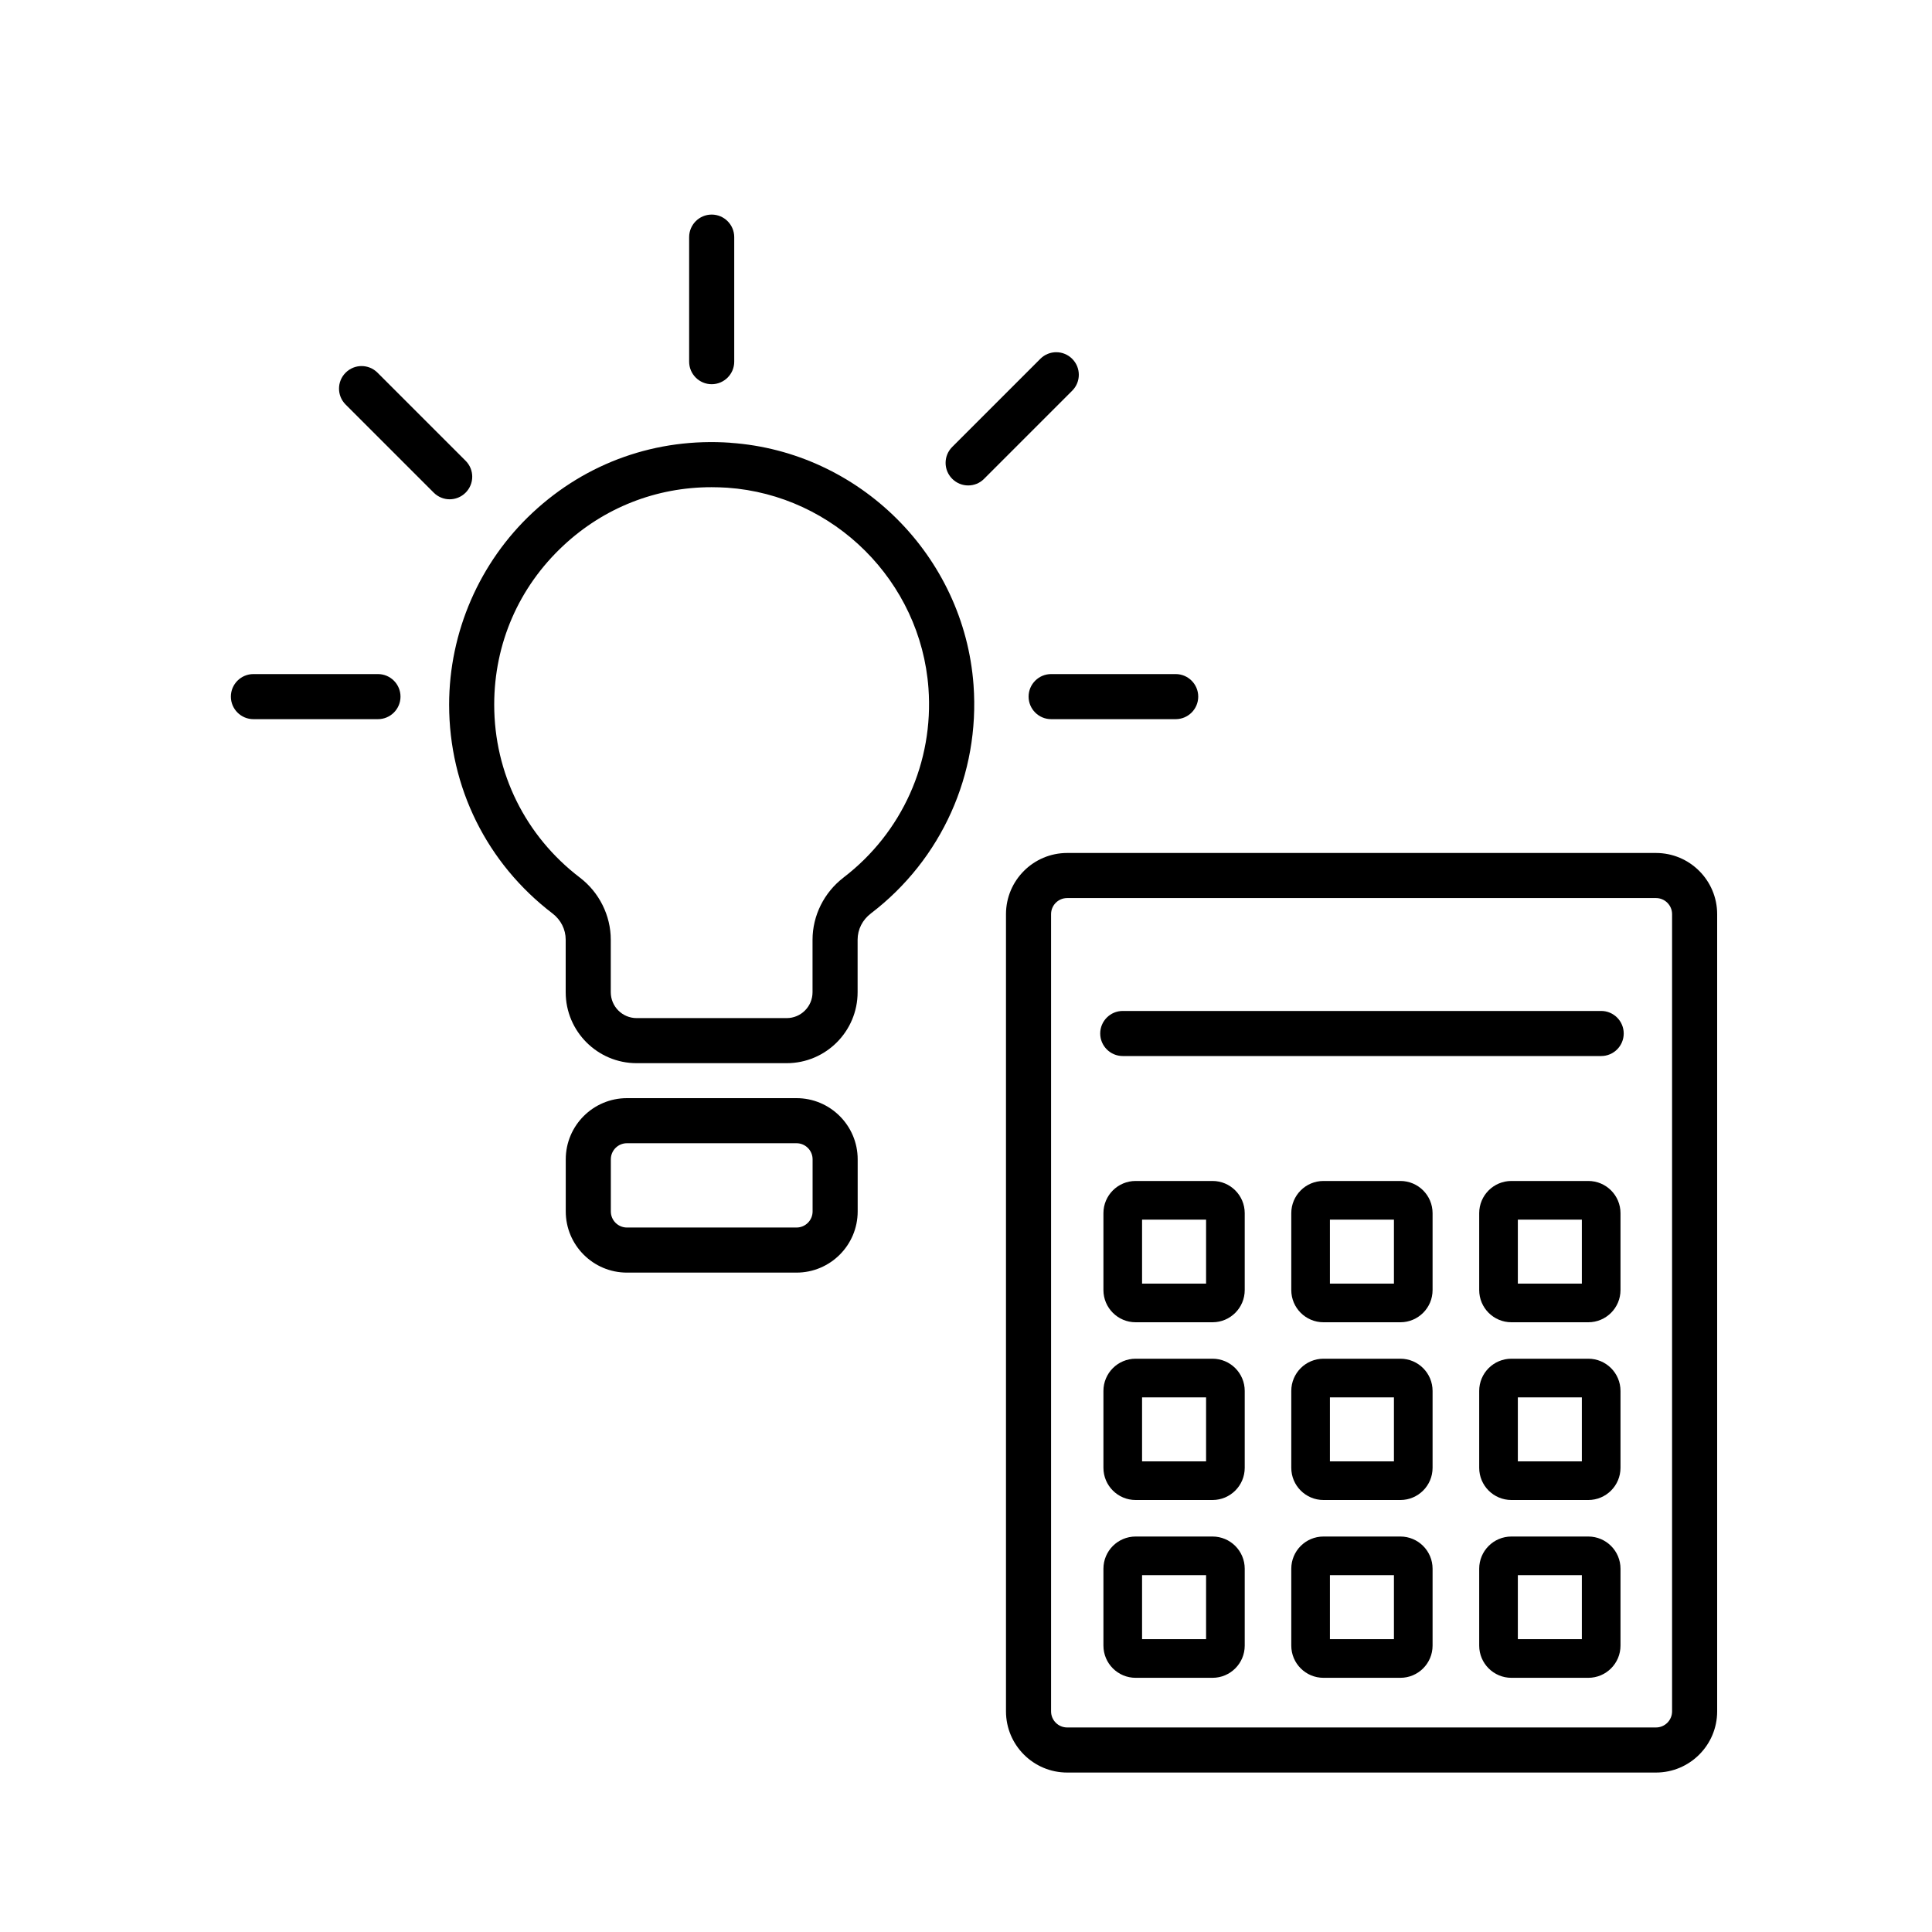
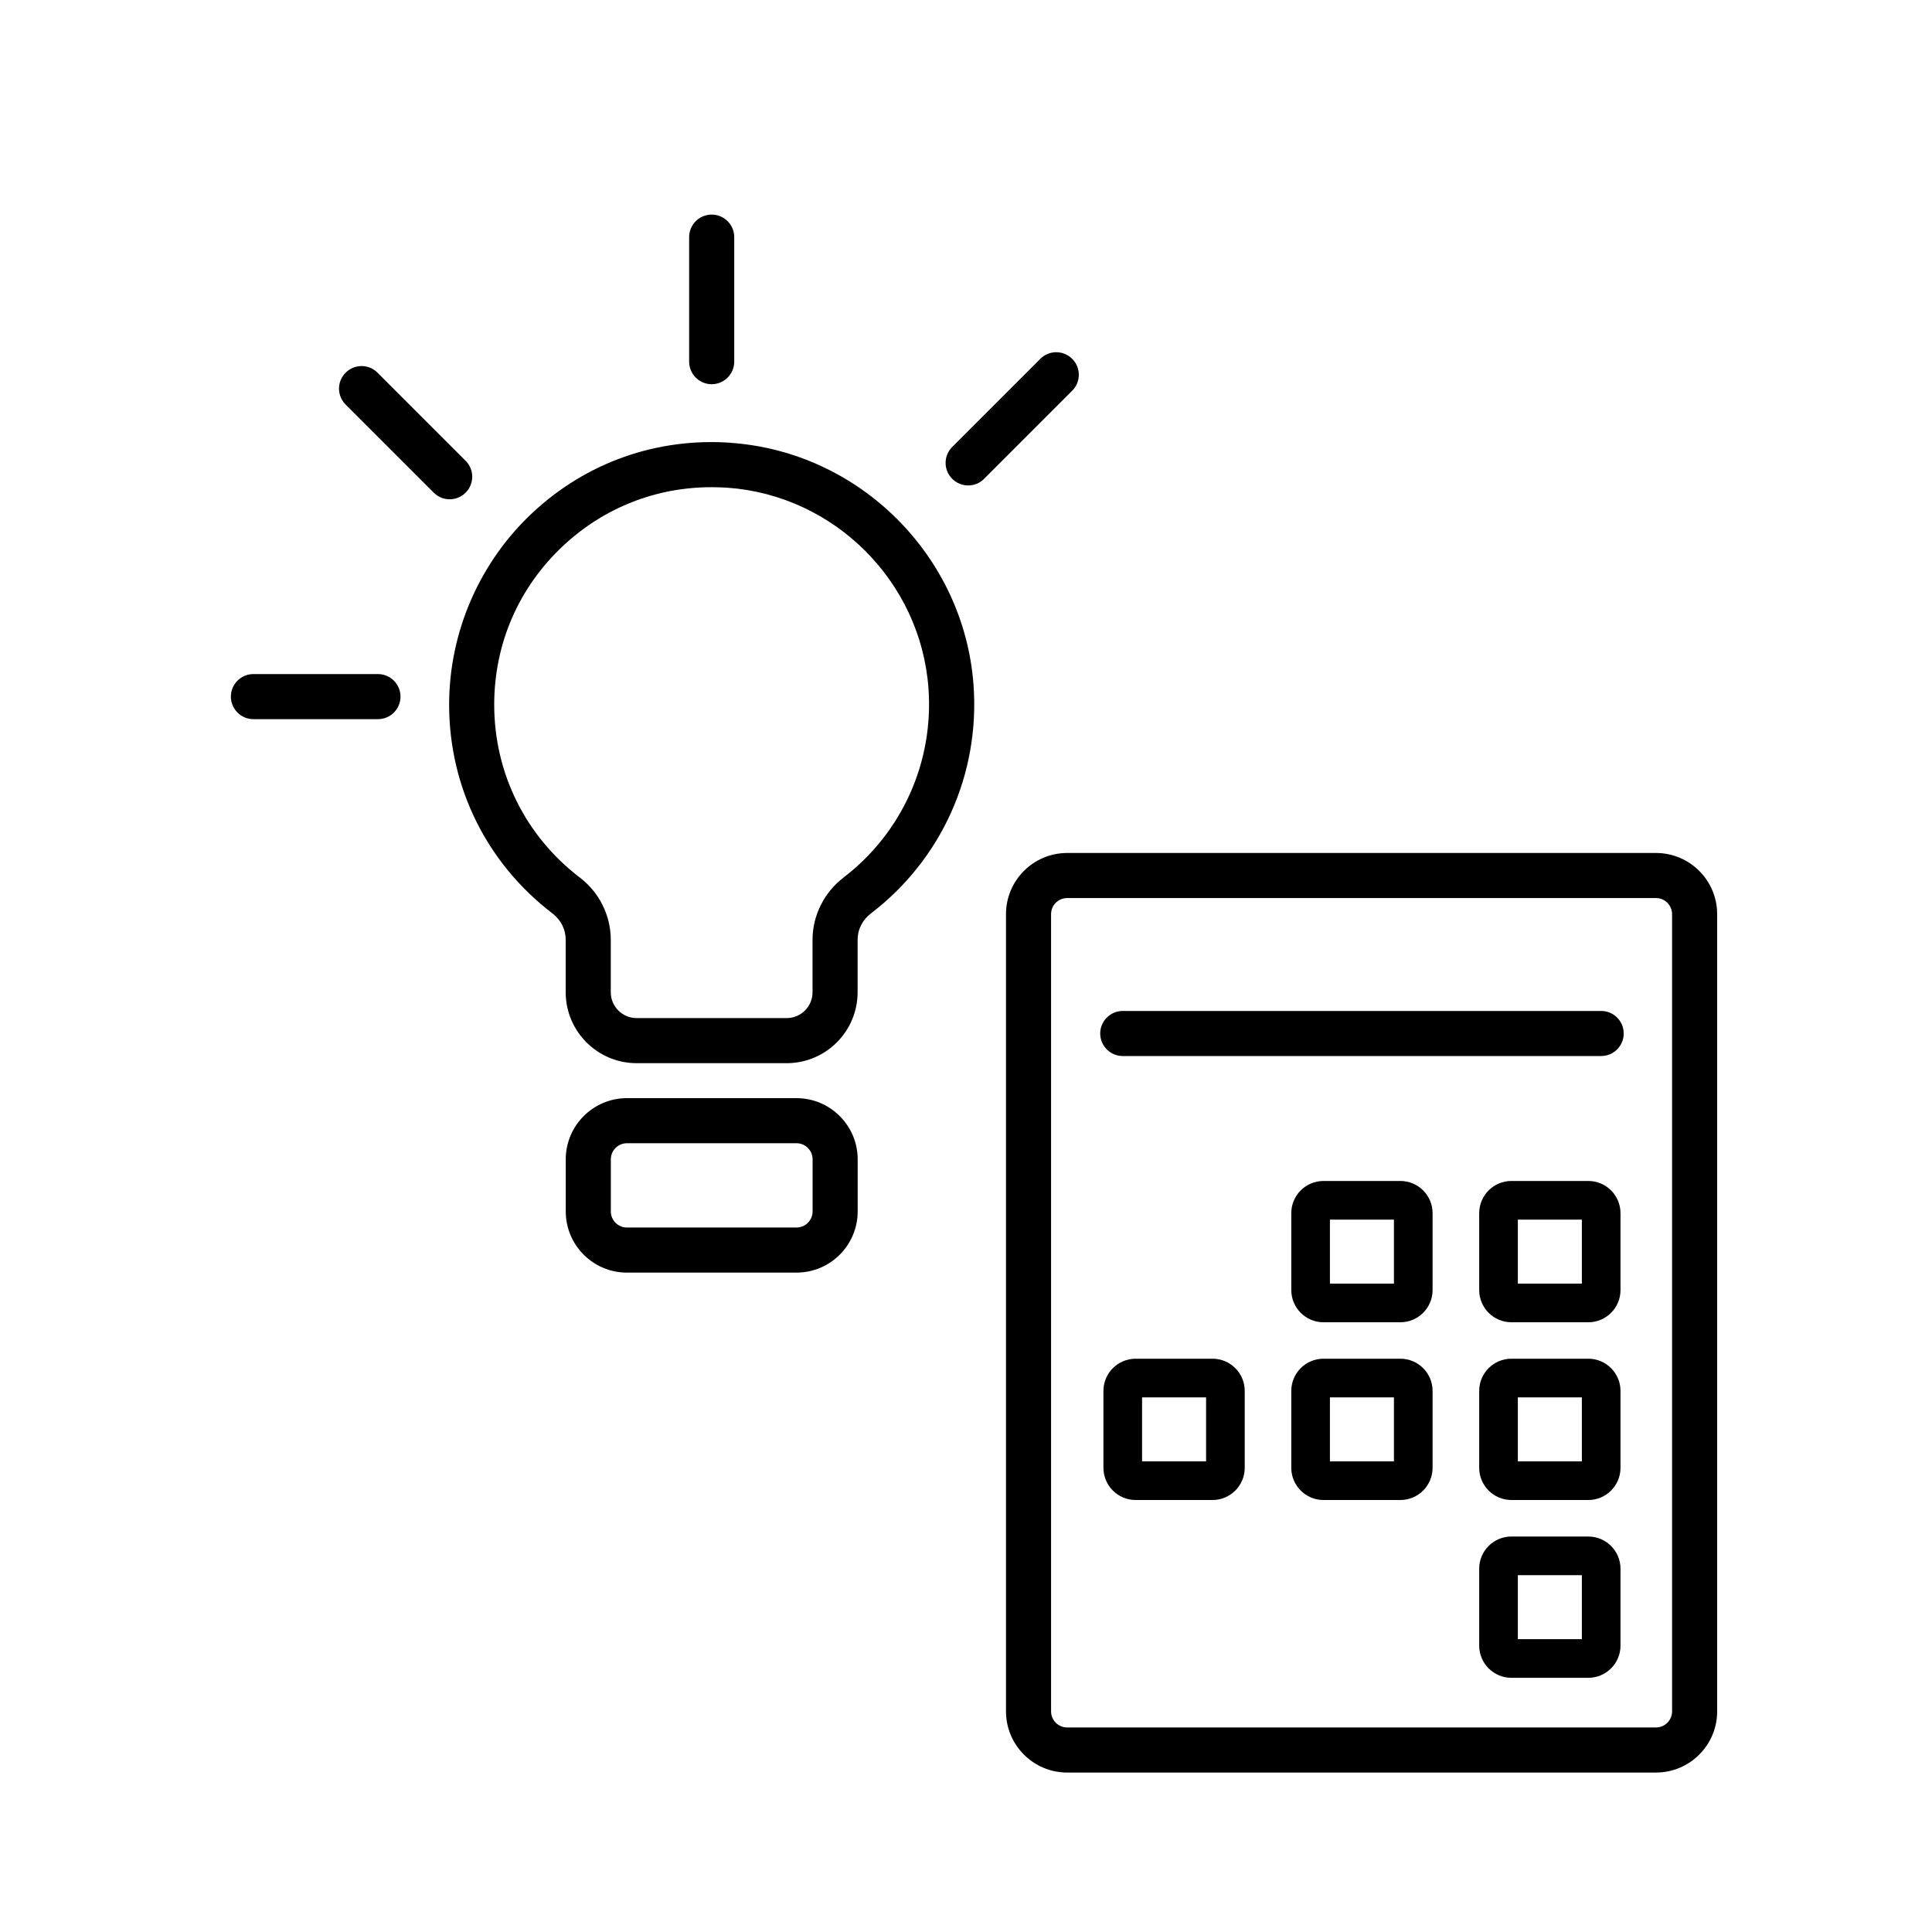
<svg xmlns="http://www.w3.org/2000/svg" id="Layer_1" viewBox="0 0 300 300">
  <path d="m113.43,68.75c-11.46-.8-22.36,3.05-30.72,10.85-8.24,7.68-12.97,18.55-12.97,29.82,0,12.82,5.85,24.63,16.05,32.42,1.3.99,2.05,2.48,2.05,4.07v8.16c0,6.08,4.94,11.02,11.02,11.02h23.29c6.08,0,11.02-4.94,11.02-11.02v-8.15c0-1.6.75-3.08,2.06-4.08,10.99-8.39,16.95-21.66,15.94-35.48-1.47-20.04-17.69-36.21-37.74-37.6Zm17.55,67.52c-3.01,2.3-4.81,5.9-4.81,9.65v8.15c0,2.22-1.8,4.02-4.02,4.02h-23.29c-2.22,0-4.02-1.8-4.02-4.02v-8.16c0-3.74-1.79-7.35-4.8-9.64-8.45-6.45-13.3-16.24-13.3-26.85,0-9.47,3.81-18.24,10.74-24.7,6.32-5.9,14.41-9.07,23-9.07.81,0,1.63.03,2.45.08,16.6,1.16,30.03,14.54,31.24,31.13h0c.84,11.46-4.1,22.45-13.2,29.41Z" />
  <path d="m123.68,170.52h-26.33c-5.24,0-9.5,4.26-9.5,9.5v8.09c0,5.24,4.26,9.5,9.5,9.5h26.33c5.24,0,9.5-4.26,9.5-9.5v-8.09c0-5.24-4.26-9.5-9.5-9.5Zm2.5,17.59c0,1.38-1.12,2.5-2.5,2.5h-26.33c-1.38,0-2.5-1.12-2.5-2.5v-8.09c0-1.38,1.12-2.5,2.5-2.5h26.33c1.38,0,2.5,1.12,2.5,2.5v8.09Z" />
  <path d="m110.51,59.66c1.93,0,3.5-1.57,3.5-3.5v-19.34c0-1.93-1.57-3.5-3.5-3.5s-3.5,1.57-3.5,3.5v19.34c0,1.93,1.57,3.5,3.5,3.5Z" />
-   <path d="m159.72,108.17c0,1.93,1.57,3.5,3.5,3.5h19.34c1.93,0,3.5-1.57,3.5-3.5s-1.57-3.5-3.5-3.5h-19.34c-1.93,0-3.5,1.57-3.5,3.5Z" />
  <path d="m58.69,104.67h-19.34c-1.93,0-3.5,1.57-3.5,3.5s1.57,3.5,3.5,3.5h19.34c1.93,0,3.5-1.57,3.5-3.5s-1.57-3.5-3.5-3.5Z" />
  <path d="m72.3,76.5c1.37-1.37,1.37-3.58,0-4.95l-13.68-13.68c-1.37-1.37-3.58-1.37-4.95,0-1.37,1.37-1.37,3.58,0,4.95l13.68,13.68c.68.68,1.58,1.03,2.47,1.03s1.79-.34,2.48-1.03Z" />
  <path d="m166.49,55.72c-1.37-1.37-3.58-1.37-4.95,0l-13.68,13.68c-1.37,1.37-1.37,3.58,0,4.95.68.68,1.58,1.03,2.48,1.03s1.79-.34,2.47-1.03l13.68-13.68c1.37-1.37,1.37-3.58,0-4.95Z" />
  <path d="m257.14,132.45h-91.43c-5.24,0-9.5,4.26-9.5,9.5v123.79c0,5.24,4.26,9.5,9.5,9.5h91.43c5.24,0,9.5-4.26,9.5-9.5v-123.79c0-5.24-4.26-9.5-9.5-9.5Zm2.5,133.29c0,1.38-1.12,2.5-2.5,2.5h-91.43c-1.38,0-2.5-1.12-2.5-2.5v-123.79c0-1.38,1.12-2.5,2.5-2.5h91.43c1.38,0,2.5,1.12,2.5,2.5v123.79Z" />
  <path d="m248.63,156.98h-74.29c-1.93,0-3.5,1.57-3.5,3.5s1.57,3.5,3.5,3.5h74.29c1.93,0,3.5-1.57,3.5-3.5s-1.57-3.5-3.5-3.5Z" />
-   <path d="m188.28,183.38h-11.94c-2.76,0-5,2.24-5,5v11.94c0,2.76,2.24,5,5,5h11.94c2.76,0,5-2.24,5-5v-11.94c0-2.76-2.24-5-5-5Zm-1,15.94h-9.94v-9.94h9.94v9.94Z" />
  <path d="m217.45,183.38h-11.94c-2.76,0-5,2.24-5,5v11.94c0,2.76,2.24,5,5,5h11.94c2.76,0,5-2.24,5-5v-11.94c0-2.76-2.24-5-5-5Zm-1,15.94h-9.94v-9.94h9.94v9.94Z" />
  <path d="m246.63,183.38h-11.94c-2.76,0-5,2.24-5,5v11.94c0,2.76,2.24,5,5,5h11.94c2.76,0,5-2.24,5-5v-11.94c0-2.76-2.24-5-5-5Zm-1,15.94h-9.94v-9.94h9.94v9.94Z" />
  <path d="m188.28,210.98h-11.94c-2.76,0-5,2.24-5,5v11.94c0,2.76,2.24,5,5,5h11.94c2.76,0,5-2.24,5-5v-11.94c0-2.76-2.24-5-5-5Zm-1,15.94h-9.94v-9.94h9.94v9.94Z" />
  <path d="m217.45,210.98h-11.94c-2.76,0-5,2.24-5,5v11.94c0,2.76,2.24,5,5,5h11.94c2.76,0,5-2.24,5-5v-11.94c0-2.76-2.24-5-5-5Zm-1,15.94h-9.94v-9.94h9.94v9.94Z" />
  <path d="m246.63,210.98h-11.94c-2.76,0-5,2.24-5,5v11.94c0,2.76,2.24,5,5,5h11.94c2.76,0,5-2.24,5-5v-11.94c0-2.76-2.24-5-5-5Zm-1,15.94h-9.94v-9.94h9.94v9.94Z" />
-   <path d="m188.28,238.59h-11.94c-2.76,0-5,2.24-5,5v11.94c0,2.76,2.24,5,5,5h11.94c2.76,0,5-2.24,5-5v-11.94c0-2.76-2.24-5-5-5Zm-1,15.94h-9.94v-9.94h9.94v9.94Z" />
-   <path d="m217.45,238.59h-11.94c-2.76,0-5,2.24-5,5v11.94c0,2.76,2.24,5,5,5h11.94c2.76,0,5-2.24,5-5v-11.94c0-2.76-2.24-5-5-5Zm-1,15.94h-9.94v-9.94h9.94v9.94Z" />
  <path d="m246.63,238.59h-11.94c-2.76,0-5,2.24-5,5v11.94c0,2.76,2.24,5,5,5h11.94c2.76,0,5-2.24,5-5v-11.94c0-2.76-2.24-5-5-5Zm-1,15.94h-9.94v-9.94h9.94v9.94Z" />
</svg>